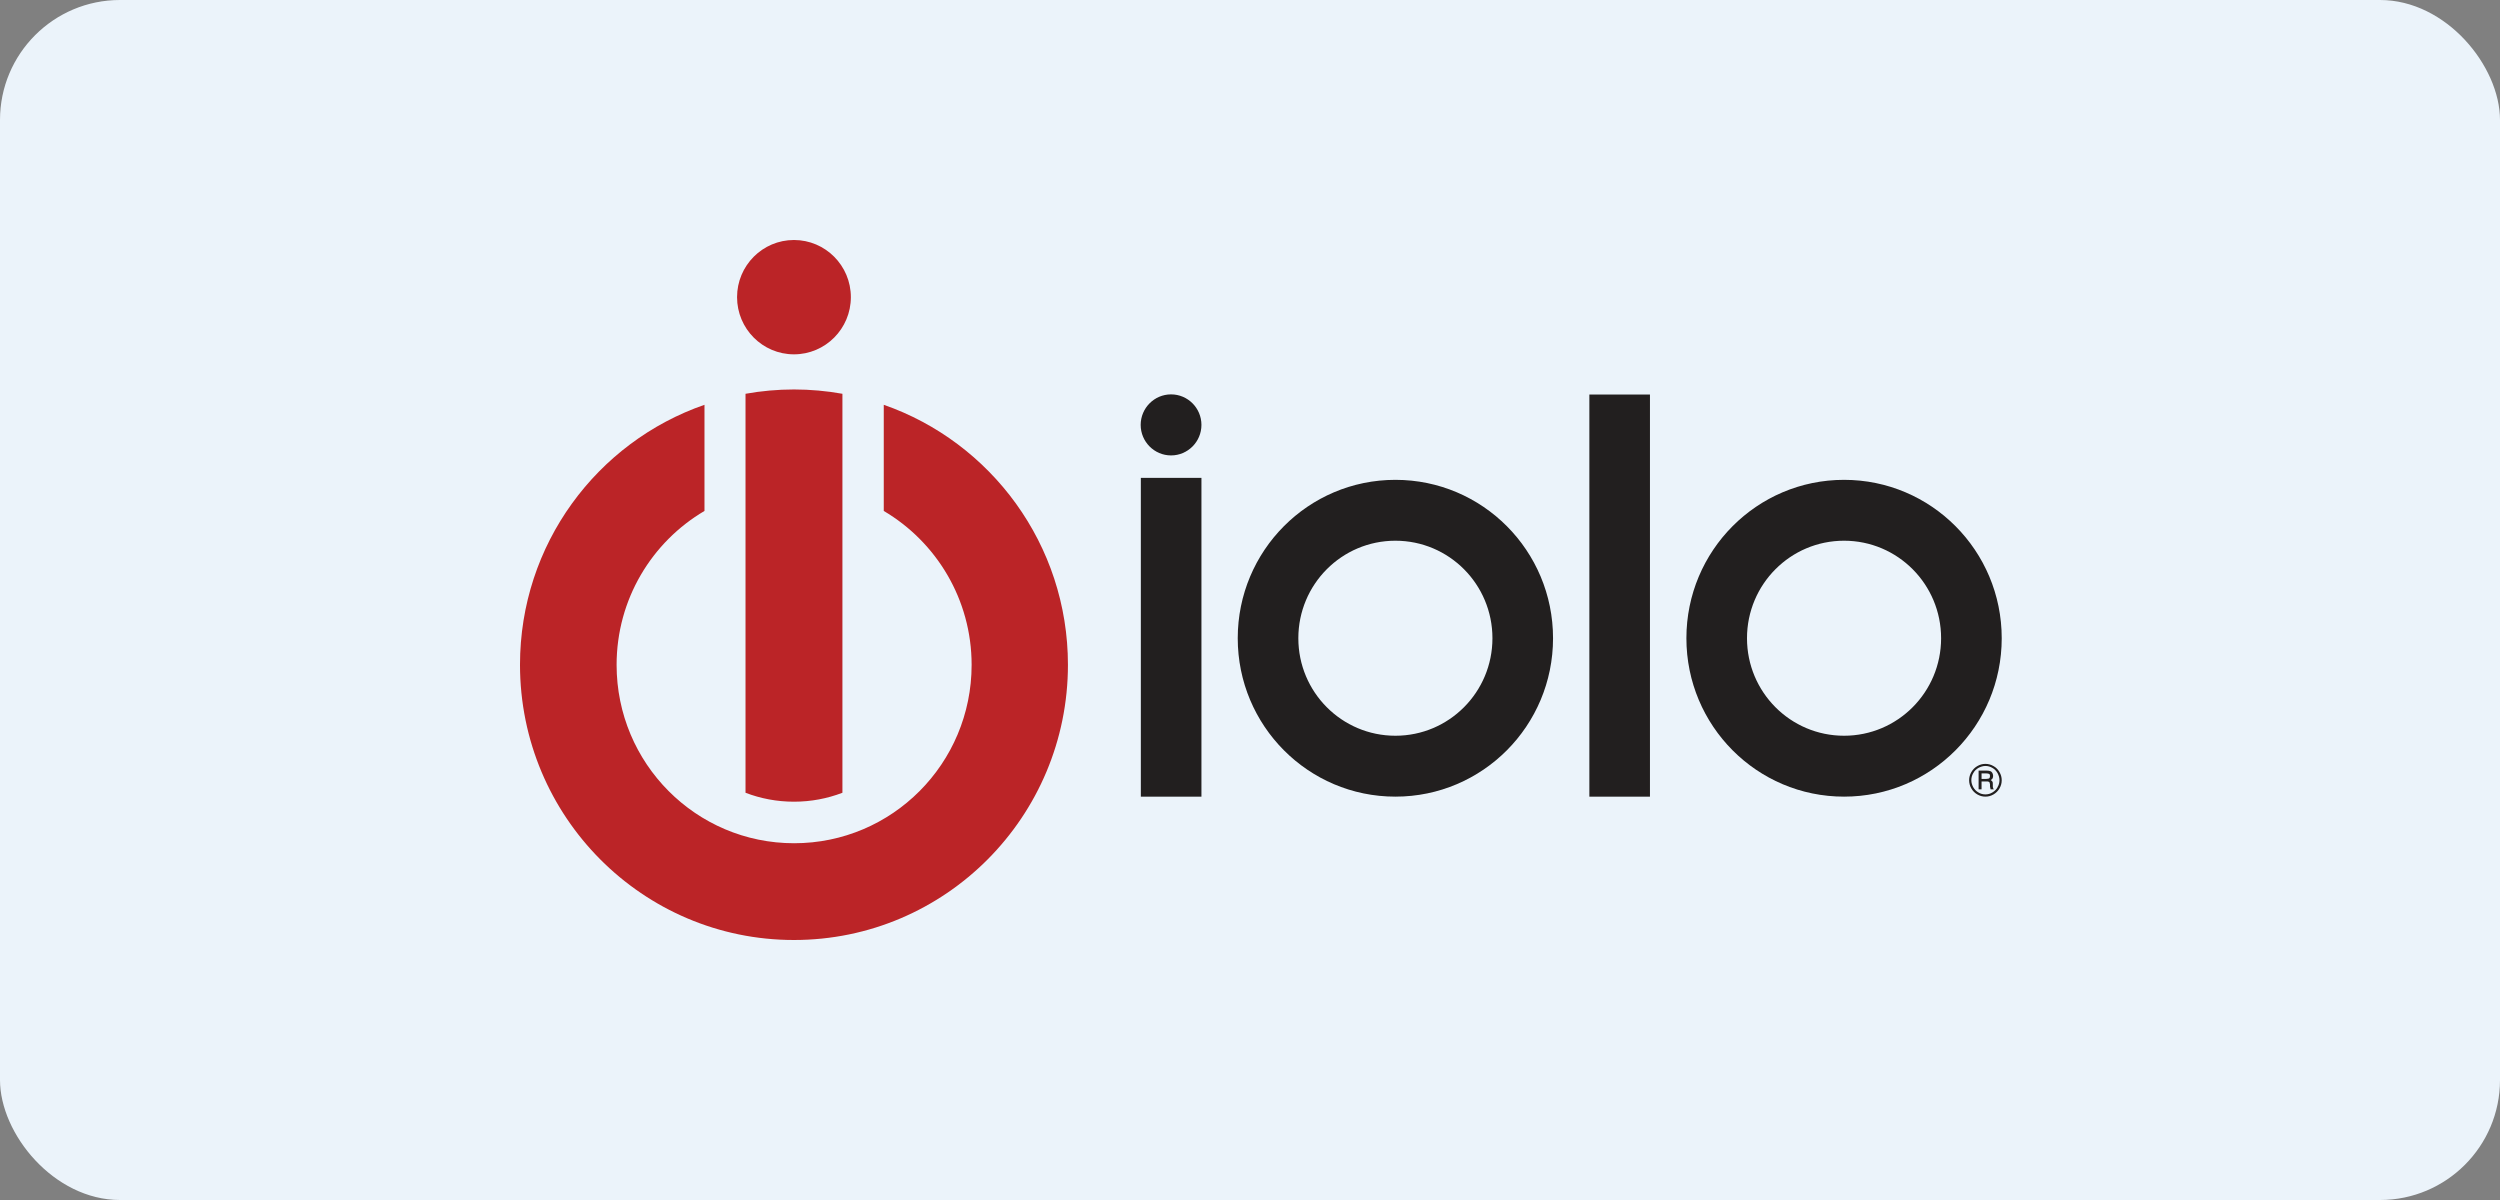
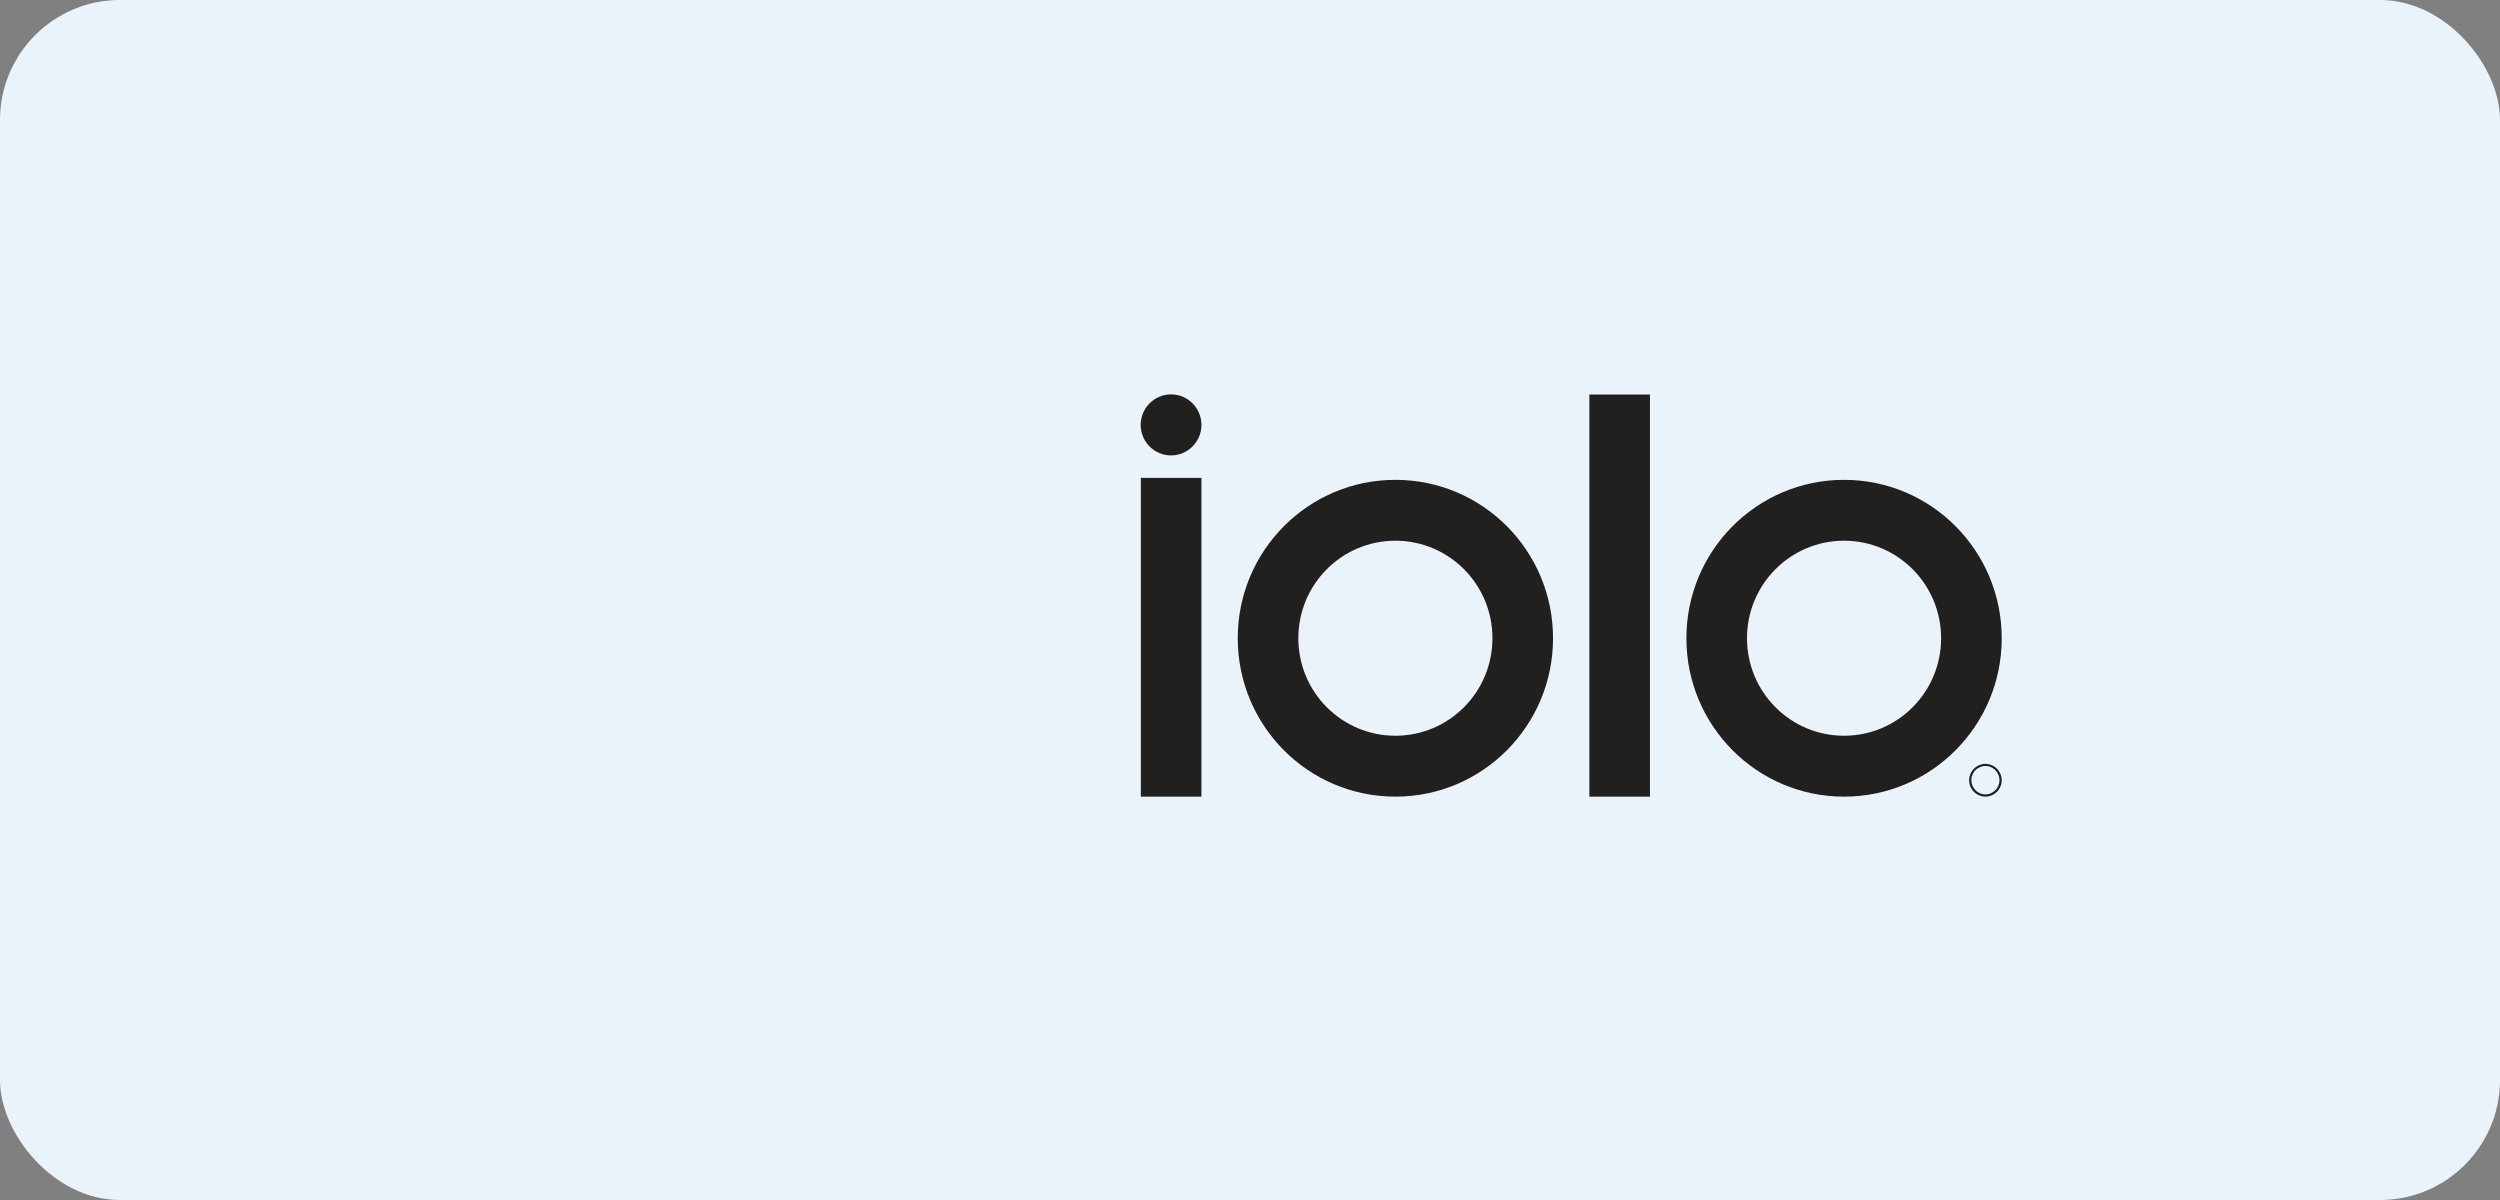
<svg xmlns="http://www.w3.org/2000/svg" width="125" height="60" viewBox="0 0 125 60" fill="none">
  <rect x="0" y="0" width="125" height="60" fill="#808080" stroke="none" />
  <rect width="125" height="60" rx="6" fill="#EBF3FA" />
-   <path d="M39.698 17.717C41.269 17.717 42.543 16.436 42.543 14.858C42.543 13.28 41.269 12 39.698 12C38.128 12 36.853 13.28 36.853 14.858C36.853 16.436 38.128 17.717 39.698 17.717ZM37.276 19.697V39.638C38.032 39.928 38.846 40.085 39.698 40.085C40.55 40.085 41.365 39.928 42.121 39.638V19.689C41.336 19.548 40.521 19.473 39.698 19.473C38.876 19.473 38.061 19.548 37.276 19.689V19.697ZM53.397 33.244C53.397 27.222 49.544 22.108 44.188 20.24V25.547C46.811 27.096 48.581 29.962 48.581 33.244C48.581 38.172 44.61 42.162 39.706 42.162C34.801 42.162 30.83 38.172 30.83 33.244C30.83 29.962 32.594 27.096 35.224 25.547V20.24C29.852 22.101 26 27.215 26 33.237C26 40.837 32.134 47 39.698 47C47.263 47 53.397 40.837 53.397 33.237V33.244Z" fill="#BB2427" />
  <path d="M69.77 39.832C74.126 39.832 77.652 36.289 77.652 31.912C77.652 27.535 74.126 23.992 69.77 23.992C65.413 23.992 61.887 27.535 61.887 31.912C61.887 36.289 65.413 39.832 69.77 39.832ZM69.77 27.036C72.452 27.036 74.622 29.217 74.622 31.912C74.622 34.606 72.452 36.787 69.77 36.787C67.088 36.787 64.917 34.606 64.917 31.912C64.917 29.217 67.088 27.036 69.77 27.036ZM92.203 23.992C87.847 23.992 84.32 27.535 84.32 31.912C84.32 36.289 87.847 39.832 92.203 39.832C96.559 39.832 100.086 36.289 100.086 31.912C100.086 27.535 96.559 23.992 92.203 23.992ZM92.203 36.787C89.521 36.787 87.35 34.606 87.35 31.912C87.35 29.217 89.521 27.036 92.203 27.036C94.885 27.036 97.055 29.217 97.055 31.912C97.055 34.606 94.885 36.787 92.203 36.787ZM58.553 22.771C59.39 22.771 60.072 22.086 60.072 21.245C60.072 20.404 59.39 19.719 58.553 19.719C57.716 19.719 57.034 20.404 57.034 21.245C57.034 22.086 57.716 22.771 58.553 22.771ZM79.468 39.832H82.498V19.727H79.468V39.832ZM60.072 23.895H57.042V39.832H60.072V23.895Z" fill="#221F1F" />
  <path d="M99.974 38.604C99.9 38.477 99.804 38.373 99.678 38.306C99.552 38.231 99.419 38.194 99.271 38.194C99.122 38.194 98.989 38.231 98.863 38.306C98.737 38.38 98.641 38.477 98.567 38.604C98.493 38.73 98.456 38.871 98.456 39.013C98.456 39.154 98.493 39.296 98.567 39.422C98.641 39.549 98.737 39.646 98.863 39.72C98.989 39.794 99.122 39.832 99.271 39.832C99.419 39.832 99.552 39.794 99.678 39.72C99.804 39.646 99.9 39.549 99.974 39.422C100.048 39.296 100.086 39.162 100.086 39.013C100.086 38.864 100.048 38.73 99.974 38.604ZM99.878 39.363C99.819 39.474 99.73 39.556 99.619 39.623C99.508 39.69 99.397 39.72 99.271 39.72C99.145 39.72 99.026 39.69 98.922 39.623C98.811 39.564 98.73 39.474 98.663 39.363C98.604 39.251 98.567 39.139 98.567 39.013C98.567 38.886 98.596 38.767 98.663 38.656C98.722 38.544 98.811 38.462 98.922 38.395C99.034 38.336 99.152 38.298 99.271 38.298C99.389 38.298 99.508 38.328 99.619 38.395C99.73 38.455 99.811 38.544 99.878 38.656C99.937 38.767 99.974 38.886 99.974 39.005C99.974 39.125 99.945 39.251 99.878 39.355V39.363Z" fill="#221F1F" />
-   <path d="M99.678 39.452C99.678 39.452 99.641 39.378 99.641 39.326V39.221C99.641 39.154 99.641 39.11 99.619 39.08C99.604 39.05 99.574 39.028 99.537 39.005C99.582 38.976 99.611 38.946 99.626 38.924C99.641 38.886 99.656 38.849 99.656 38.797C99.656 38.745 99.641 38.693 99.619 38.648C99.597 38.604 99.559 38.574 99.522 38.559C99.485 38.544 99.419 38.529 99.322 38.529H98.93V39.467H99.078V39.072H99.315C99.374 39.072 99.411 39.072 99.433 39.087C99.456 39.095 99.471 39.11 99.478 39.125C99.485 39.139 99.493 39.169 99.5 39.214V39.326C99.515 39.378 99.522 39.422 99.53 39.467H99.693L99.678 39.445V39.452ZM99.448 38.924C99.448 38.924 99.374 38.946 99.308 38.946H99.078V38.67H99.315C99.389 38.67 99.433 38.685 99.463 38.7C99.493 38.723 99.5 38.76 99.5 38.804C99.5 38.857 99.485 38.901 99.448 38.924Z" fill="#221F1F" />
</svg>